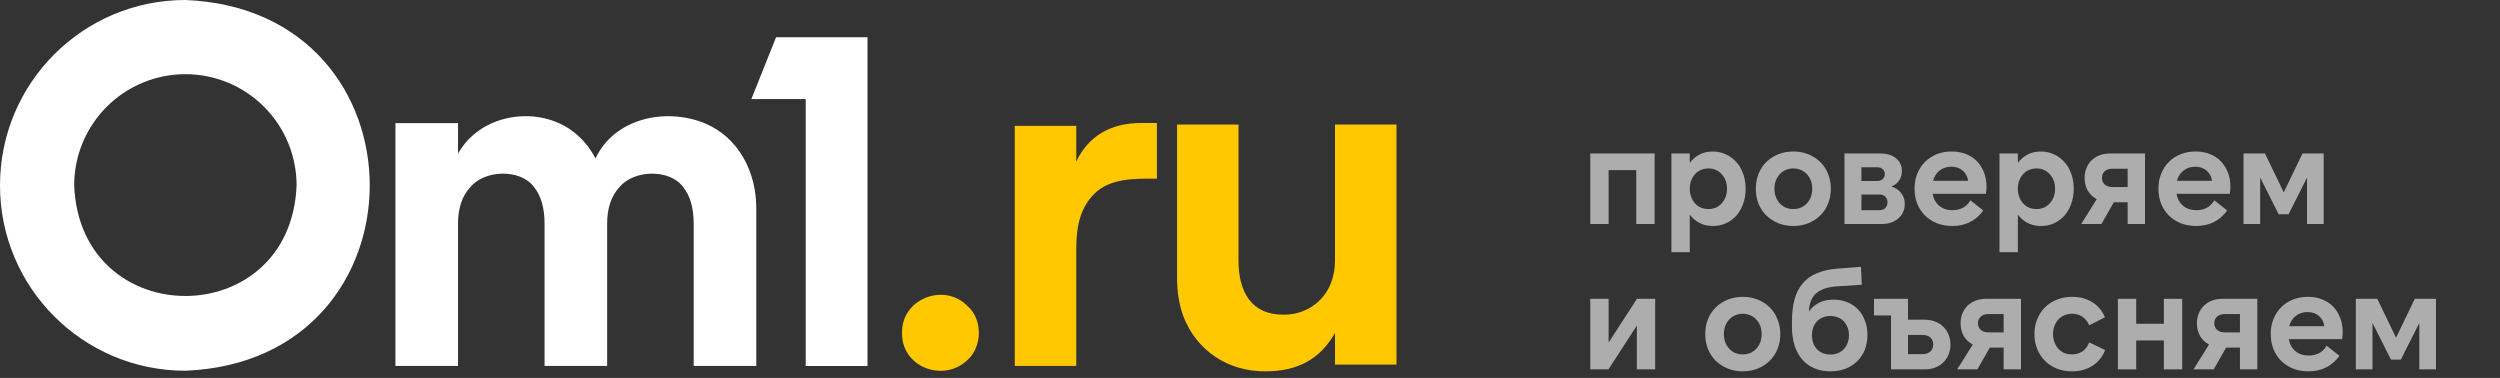
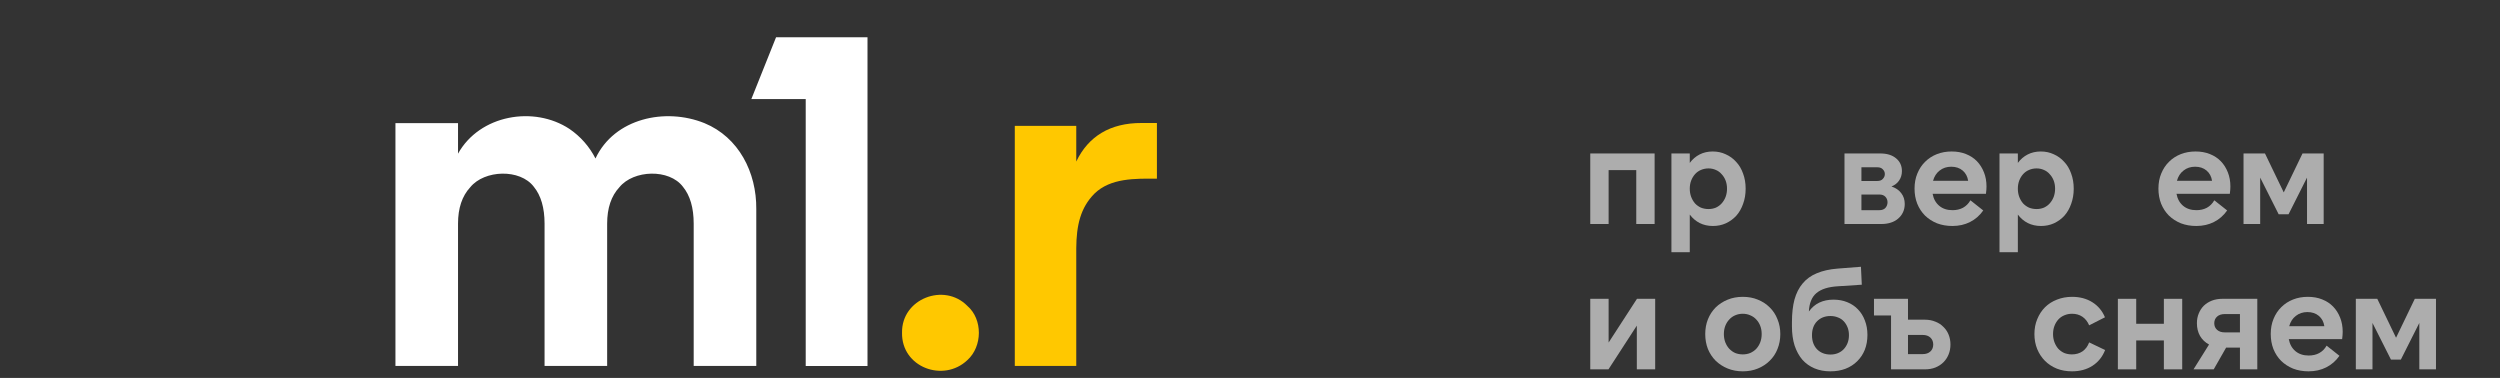
<svg xmlns="http://www.w3.org/2000/svg" width="258" height="39" viewBox="0 0 258 39" fill="none">
  <rect x="0" y="0" width="258" height="39" fill="#333333" stroke="none" />
-   <path fill-rule="evenodd" clip-rule="evenodd" d="M19.129 7.655C16.086 7.655 13.168 8.864 11.016 11.016C8.864 13.168 7.655 16.086 7.655 19.129C8.259 34.353 30.007 34.349 30.609 19.129C30.608 17.622 30.311 16.13 29.734 14.737C29.157 13.345 28.312 12.08 27.246 11.014C26.18 9.949 24.914 9.104 23.521 8.527C22.129 7.951 20.636 7.654 19.129 7.655ZM0 19.129C0 8.565 8.565 0 19.129 0C44.502 1.008 44.496 37.254 19.129 38.258C8.565 38.258 0 29.697 0 19.129Z" fill="white" />
  <path d="M93.091 34.343C93.02 30.831 97.444 29.133 99.83 31.568C101.433 32.952 101.4 35.756 99.83 37.167C97.365 39.507 93.024 37.907 93.091 34.343Z" fill="#FFC800" />
  <path fill-rule="evenodd" clip-rule="evenodd" d="M78.048 21.58V37.767H71.589V23.083C71.589 21.446 71.219 20.176 70.479 19.274C69.062 17.399 65.381 17.523 63.92 19.324C63.079 20.226 62.658 21.478 62.658 23.081V37.767H56.199V23.083C56.199 21.446 55.829 20.176 55.09 19.274C53.672 17.399 49.992 17.523 48.53 19.324C47.689 20.226 47.269 21.478 47.268 23.081V37.767H40.81V12.709H47.268V15.859C49.495 11.849 55.104 10.881 58.773 13.308C59.908 14.082 60.83 15.13 61.453 16.355C63.405 12.195 68.674 11.082 72.699 12.708C76.24 14.165 78.084 17.786 78.048 21.58Z" fill="white" />
  <path d="M89.526 3.848V37.77H83.15V10.224H77.539L80.089 3.848H89.526Z" fill="white" />
-   <path fill-rule="evenodd" clip-rule="evenodd" d="M144.116 12.852V37.627H137.773V34.355C136.23 37.087 133.881 38.318 130.638 38.32C126.778 38.37 123.485 36.216 122.115 32.622C121.686 31.433 121.471 30.111 121.471 28.658V12.853H127.814V26.874C127.807 30.078 129.115 32.478 132.421 32.473C134.655 32.511 136.599 31.217 137.376 29.154C137.646 28.424 137.78 27.652 137.772 26.874V12.852H144.116Z" fill="#FFC800" />
  <path fill-rule="evenodd" clip-rule="evenodd" d="M119.394 12.694V18.441C117.147 18.423 114.611 18.366 112.952 19.977C111.489 21.448 111.086 23.289 111.07 25.625V37.766H104.727V12.99H111.07V16.672C112.309 14.071 114.582 12.679 117.808 12.694H119.394Z" fill="#FFC800" />
  <path d="M247.272 34.856L249.208 30.837H251.393V38.117H249.674V33.327L247.767 37.113H246.748L244.84 33.327V38.117H243.122V30.837H245.335L247.272 34.856Z" fill="white" fill-opacity="0.6" />
  <path d="M236.247 33.661H239.873C239.805 33.215 239.616 32.861 239.305 32.599C238.994 32.337 238.601 32.205 238.126 32.205C237.66 32.205 237.262 32.337 236.932 32.599C236.601 32.851 236.373 33.205 236.247 33.661ZM238.242 38.321C237.669 38.321 237.14 38.229 236.655 38.044C236.179 37.85 235.767 37.583 235.417 37.244C235.077 36.904 234.81 36.496 234.616 36.02C234.432 35.545 234.34 35.026 234.34 34.462C234.34 33.89 234.437 33.37 234.631 32.904C234.825 32.429 235.092 32.026 235.432 31.696C235.771 31.356 236.174 31.094 236.64 30.91C237.106 30.725 237.616 30.633 238.169 30.633C238.713 30.633 239.203 30.72 239.64 30.895C240.086 31.07 240.465 31.317 240.776 31.637C241.086 31.958 241.329 32.341 241.504 32.788C241.678 33.225 241.766 33.71 241.766 34.244C241.766 34.351 241.761 34.467 241.751 34.593C241.742 34.72 241.727 34.856 241.708 35.001H236.203C236.301 35.525 236.529 35.938 236.888 36.239C237.247 36.54 237.703 36.69 238.257 36.69C238.664 36.69 239.023 36.608 239.334 36.443C239.654 36.268 239.912 36.011 240.106 35.671L241.431 36.719C241.062 37.244 240.606 37.642 240.062 37.913C239.528 38.185 238.922 38.321 238.242 38.321Z" fill="white" fill-opacity="0.6" />
  <path d="M231.162 32.41H229.604C229.264 32.41 228.997 32.497 228.803 32.672C228.609 32.846 228.512 33.075 228.512 33.356C228.512 33.638 228.609 33.866 228.803 34.04C228.997 34.215 229.264 34.303 229.604 34.303H231.162V32.41ZM229.356 30.837H232.953V38.117H231.162V35.875H229.735L228.454 38.117H226.371L227.973 35.555C227.575 35.341 227.264 35.045 227.041 34.666C226.828 34.288 226.721 33.851 226.721 33.356C226.721 32.987 226.784 32.652 226.91 32.351C227.036 32.041 227.211 31.774 227.434 31.55C227.667 31.327 227.944 31.152 228.264 31.026C228.594 30.9 228.958 30.837 229.356 30.837Z" fill="white" fill-opacity="0.6" />
  <path d="M225.204 30.837V38.117H223.311V35.133H220.457V38.117H218.564V30.837H220.457V33.414H223.311V30.837H225.204Z" fill="white" fill-opacity="0.6" />
  <path d="M209.952 34.477C209.952 33.914 210.049 33.399 210.244 32.934C210.438 32.458 210.705 32.05 211.044 31.71C211.384 31.371 211.792 31.108 212.268 30.924C212.753 30.73 213.277 30.633 213.84 30.633C214.636 30.633 215.33 30.817 215.923 31.186C216.515 31.555 216.951 32.074 217.233 32.744L215.602 33.574C215.437 33.186 215.204 32.89 214.903 32.686C214.602 32.482 214.248 32.38 213.84 32.38C213.549 32.38 213.282 32.434 213.039 32.54C212.797 32.637 212.588 32.783 212.413 32.977C212.248 33.162 212.117 33.38 212.02 33.632C211.923 33.885 211.874 34.166 211.874 34.477C211.874 34.778 211.923 35.059 212.02 35.322C212.117 35.574 212.248 35.797 212.413 35.991C212.588 36.176 212.792 36.321 213.025 36.428C213.268 36.525 213.534 36.574 213.826 36.574C214.233 36.574 214.593 36.472 214.903 36.268C215.214 36.054 215.447 35.744 215.602 35.336L217.248 36.122C216.976 36.821 216.539 37.365 215.937 37.753C215.345 38.132 214.641 38.321 213.826 38.321C213.263 38.321 212.743 38.229 212.268 38.044C211.792 37.85 211.384 37.583 211.044 37.244C210.705 36.904 210.438 36.501 210.244 36.035C210.049 35.559 209.952 35.04 209.952 34.477Z" fill="white" fill-opacity="0.6" />
-   <path d="M206.775 32.41H205.217C204.877 32.41 204.61 32.497 204.416 32.672C204.222 32.846 204.125 33.075 204.125 33.356C204.125 33.638 204.222 33.866 204.416 34.04C204.61 34.215 204.877 34.303 205.217 34.303H206.775V32.41ZM204.969 30.837H208.566V38.117H206.775V35.875H205.348L204.066 38.117H201.984L203.586 35.555C203.188 35.341 202.877 35.045 202.654 34.666C202.44 34.288 202.334 33.851 202.334 33.356C202.334 32.987 202.397 32.652 202.523 32.351C202.649 32.041 202.824 31.774 203.047 31.55C203.28 31.327 203.557 31.152 203.877 31.026C204.207 30.9 204.571 30.837 204.969 30.837Z" fill="white" fill-opacity="0.6" />
  <path d="M196.904 30.837V32.992H198.651C199.049 32.992 199.408 33.06 199.729 33.196C200.059 33.322 200.335 33.502 200.559 33.735C200.792 33.958 200.971 34.225 201.097 34.535C201.224 34.846 201.287 35.186 201.287 35.555C201.287 35.924 201.224 36.263 201.097 36.574C200.971 36.885 200.792 37.157 200.559 37.389C200.335 37.613 200.059 37.792 199.729 37.928C199.408 38.054 199.049 38.117 198.651 38.117H195.156V32.555H193.395V30.837H196.904ZM196.904 36.545H198.418C198.758 36.545 199.025 36.453 199.219 36.268C199.413 36.084 199.51 35.846 199.51 35.555C199.51 35.264 199.413 35.026 199.219 34.841C199.025 34.657 198.758 34.565 198.418 34.565H196.904V36.545Z" fill="white" fill-opacity="0.6" />
  <path d="M188.904 36.588C189.186 36.588 189.443 36.54 189.676 36.443C189.909 36.346 190.108 36.21 190.273 36.035C190.438 35.86 190.569 35.652 190.666 35.409C190.763 35.166 190.812 34.894 190.812 34.593C190.812 34.292 190.763 34.021 190.666 33.778C190.569 33.535 190.438 33.327 190.273 33.152C190.108 32.977 189.909 32.846 189.676 32.759C189.443 32.662 189.186 32.613 188.904 32.613C188.341 32.613 187.88 32.793 187.521 33.152C187.171 33.511 186.997 33.992 186.997 34.593C186.997 35.195 187.171 35.681 187.521 36.05C187.88 36.409 188.341 36.588 188.904 36.588ZM188.89 38.321C188.288 38.321 187.744 38.219 187.259 38.015C186.773 37.812 186.356 37.515 186.006 37.127C185.667 36.729 185.4 36.244 185.206 35.671C185.021 35.089 184.929 34.428 184.929 33.691V33.254C184.929 32.351 185.016 31.57 185.191 30.91C185.375 30.249 185.657 29.696 186.036 29.25C186.414 28.793 186.9 28.444 187.492 28.201C188.084 27.949 188.793 27.788 189.618 27.721L192.049 27.531L192.137 29.381L189.705 29.541C189.191 29.57 188.749 29.643 188.38 29.759C188.011 29.876 187.7 30.041 187.448 30.254C187.205 30.458 187.021 30.72 186.895 31.041C186.769 31.351 186.696 31.72 186.676 32.147C187.259 31.332 188.108 30.924 189.225 30.924C189.739 30.924 190.21 31.011 190.637 31.186C191.074 31.361 191.443 31.608 191.744 31.929C192.054 32.249 192.292 32.633 192.457 33.079C192.632 33.526 192.719 34.021 192.719 34.564C192.719 35.127 192.627 35.642 192.443 36.108C192.258 36.564 191.996 36.957 191.656 37.287C191.326 37.617 190.923 37.875 190.448 38.059C189.982 38.234 189.462 38.321 188.89 38.321Z" fill="white" fill-opacity="0.6" />
  <path d="M179.854 38.321C179.291 38.321 178.772 38.224 178.296 38.03C177.821 37.836 177.408 37.569 177.058 37.229C176.719 36.889 176.452 36.486 176.258 36.02C176.073 35.545 175.981 35.03 175.981 34.477C175.981 33.924 176.073 33.414 176.258 32.948C176.452 32.472 176.719 32.065 177.058 31.725C177.408 31.385 177.821 31.118 178.296 30.924C178.772 30.73 179.291 30.633 179.854 30.633C180.427 30.633 180.946 30.73 181.412 30.924C181.888 31.118 182.296 31.385 182.635 31.725C182.985 32.065 183.252 32.472 183.436 32.948C183.63 33.414 183.728 33.924 183.728 34.477C183.728 35.03 183.63 35.545 183.436 36.02C183.252 36.486 182.985 36.889 182.635 37.229C182.296 37.569 181.888 37.836 181.412 38.03C180.946 38.224 180.427 38.321 179.854 38.321ZM179.854 36.574C180.136 36.574 180.393 36.525 180.626 36.428C180.869 36.321 181.077 36.176 181.252 35.991C181.427 35.797 181.563 35.574 181.66 35.322C181.757 35.059 181.805 34.778 181.805 34.477C181.805 34.166 181.757 33.885 181.66 33.632C181.563 33.38 181.427 33.162 181.252 32.977C181.077 32.783 180.869 32.637 180.626 32.54C180.393 32.434 180.136 32.38 179.854 32.38C179.573 32.38 179.311 32.434 179.068 32.54C178.835 32.637 178.631 32.783 178.456 32.977C178.282 33.162 178.146 33.38 178.049 33.632C177.952 33.885 177.903 34.166 177.903 34.477C177.903 34.778 177.952 35.059 178.049 35.322C178.146 35.574 178.282 35.797 178.456 35.991C178.631 36.176 178.835 36.321 179.068 36.428C179.311 36.525 179.573 36.574 179.854 36.574Z" fill="white" fill-opacity="0.6" />
  <path d="M166.009 30.837V35.351L168.935 30.837H170.814V38.117H168.921V33.603L165.994 38.117H164.116V30.837H166.009Z" fill="white" fill-opacity="0.6" />
  <path d="M235.682 19.856L237.619 15.837H239.803V23.117H238.085V18.327L236.178 22.113H235.158L233.251 18.327V23.117H231.532V15.837H233.746L235.682 19.856Z" fill="white" fill-opacity="0.6" />
  <path d="M224.658 18.662H228.284C228.216 18.215 228.026 17.861 227.716 17.599C227.405 17.337 227.012 17.205 226.536 17.205C226.07 17.205 225.672 17.337 225.342 17.599C225.012 17.851 224.784 18.205 224.658 18.662ZM226.653 23.321C226.08 23.321 225.551 23.229 225.065 23.044C224.59 22.85 224.177 22.583 223.828 22.244C223.488 21.904 223.221 21.496 223.027 21.02C222.842 20.545 222.75 20.026 222.75 19.462C222.75 18.89 222.847 18.37 223.041 17.904C223.236 17.429 223.503 17.026 223.842 16.696C224.182 16.356 224.585 16.094 225.051 15.909C225.517 15.725 226.027 15.633 226.58 15.633C227.123 15.633 227.614 15.72 228.051 15.895C228.497 16.07 228.876 16.317 229.186 16.637C229.497 16.958 229.74 17.341 229.914 17.788C230.089 18.225 230.176 18.71 230.176 19.244C230.176 19.351 230.172 19.467 230.162 19.593C230.152 19.72 230.138 19.856 230.118 20.001H224.614C224.711 20.525 224.939 20.938 225.298 21.239C225.658 21.54 226.114 21.69 226.667 21.69C227.075 21.69 227.434 21.608 227.745 21.443C228.065 21.268 228.322 21.011 228.516 20.671L229.842 21.719C229.473 22.244 229.016 22.642 228.473 22.913C227.939 23.185 227.332 23.321 226.653 23.321Z" fill="white" fill-opacity="0.6" />
-   <path d="M219.573 17.41H218.015C217.675 17.41 217.408 17.497 217.214 17.672C217.02 17.846 216.922 18.075 216.922 18.356C216.922 18.637 217.02 18.866 217.214 19.04C217.408 19.215 217.675 19.302 218.015 19.302H219.573V17.41ZM217.767 15.837H221.364V23.117H219.573V20.875H218.146L216.864 23.117H214.782L216.384 20.555C215.986 20.341 215.675 20.045 215.452 19.666C215.238 19.288 215.131 18.851 215.131 18.356C215.131 17.987 215.195 17.652 215.321 17.351C215.447 17.041 215.622 16.774 215.845 16.55C216.078 16.327 216.355 16.152 216.675 16.026C217.005 15.9 217.369 15.837 217.767 15.837Z" fill="white" fill-opacity="0.6" />
  <path d="M210.178 21.574C210.45 21.574 210.702 21.525 210.935 21.428C211.168 21.321 211.367 21.176 211.532 20.991C211.707 20.797 211.843 20.574 211.94 20.322C212.037 20.059 212.086 19.778 212.086 19.477C212.086 19.166 212.037 18.885 211.94 18.632C211.843 18.38 211.707 18.162 211.532 17.977C211.367 17.783 211.168 17.637 210.935 17.54C210.702 17.434 210.45 17.38 210.178 17.38C209.897 17.38 209.635 17.434 209.392 17.54C209.159 17.637 208.955 17.783 208.78 17.977C208.615 18.162 208.484 18.38 208.387 18.632C208.29 18.885 208.242 19.166 208.242 19.477C208.242 19.778 208.29 20.059 208.387 20.322C208.484 20.574 208.615 20.797 208.78 20.991C208.955 21.176 209.159 21.321 209.392 21.428C209.635 21.525 209.897 21.574 210.178 21.574ZM210.63 23.321C210.125 23.321 209.669 23.219 209.261 23.015C208.863 22.811 208.523 22.52 208.242 22.142V26.029H206.349V15.837H208.242V16.812C208.523 16.434 208.863 16.142 209.261 15.939C209.659 15.735 210.11 15.633 210.615 15.633C211.1 15.633 211.547 15.73 211.955 15.924C212.372 16.108 212.731 16.371 213.032 16.71C213.343 17.04 213.581 17.443 213.746 17.919C213.92 18.385 214.008 18.904 214.008 19.477C214.008 20.04 213.92 20.559 213.746 21.035C213.581 21.511 213.348 21.918 213.047 22.258C212.746 22.588 212.387 22.85 211.969 23.044C211.562 23.229 211.115 23.321 210.63 23.321Z" fill="white" fill-opacity="0.6" />
  <path d="M199.489 18.662H203.114C203.046 18.215 202.857 17.861 202.546 17.599C202.236 17.337 201.843 17.205 201.367 17.205C200.901 17.205 200.503 17.337 200.173 17.599C199.843 17.851 199.615 18.205 199.489 18.662ZM201.483 23.321C200.911 23.321 200.382 23.229 199.896 23.044C199.421 22.85 199.008 22.583 198.659 22.244C198.319 21.904 198.052 21.496 197.858 21.02C197.673 20.545 197.581 20.026 197.581 19.462C197.581 18.89 197.678 18.37 197.872 17.904C198.066 17.429 198.333 17.026 198.673 16.696C199.013 16.356 199.416 16.094 199.882 15.909C200.348 15.725 200.857 15.633 201.411 15.633C201.954 15.633 202.445 15.72 202.881 15.895C203.328 16.07 203.706 16.317 204.017 16.637C204.328 16.958 204.57 17.341 204.745 17.788C204.92 18.225 205.007 18.71 205.007 19.244C205.007 19.351 205.002 19.467 204.993 19.593C204.983 19.72 204.968 19.856 204.949 20.001H199.445C199.542 20.525 199.77 20.938 200.129 21.239C200.488 21.54 200.945 21.69 201.498 21.69C201.906 21.69 202.265 21.608 202.576 21.443C202.896 21.268 203.153 21.011 203.347 20.671L204.672 21.719C204.303 22.244 203.847 22.642 203.304 22.913C202.77 23.185 202.163 23.321 201.483 23.321Z" fill="white" fill-opacity="0.6" />
  <path d="M192.099 21.691H193.948C194.22 21.691 194.429 21.613 194.574 21.458C194.72 21.293 194.793 21.098 194.793 20.875C194.793 20.652 194.72 20.462 194.574 20.307C194.429 20.152 194.22 20.074 193.948 20.074H192.099V21.691ZM192.099 18.676H193.744C193.997 18.676 194.186 18.604 194.312 18.458C194.448 18.312 194.516 18.147 194.516 17.963C194.516 17.778 194.448 17.618 194.312 17.482C194.186 17.337 193.997 17.264 193.744 17.264H192.099V18.676ZM190.352 23.117V15.837H194.05C194.73 15.837 195.268 16.002 195.666 16.332C196.074 16.662 196.278 17.104 196.278 17.657C196.278 18.026 196.181 18.351 195.987 18.633C195.802 18.904 195.54 19.108 195.2 19.244C195.637 19.39 195.972 19.618 196.205 19.929C196.448 20.239 196.569 20.613 196.569 21.05C196.569 21.36 196.511 21.642 196.394 21.894C196.278 22.147 196.113 22.365 195.899 22.55C195.696 22.734 195.443 22.875 195.142 22.972C194.851 23.069 194.526 23.117 194.167 23.117H190.352Z" fill="white" fill-opacity="0.6" />
-   <path d="M185.073 23.321C184.51 23.321 183.991 23.224 183.515 23.03C183.039 22.836 182.627 22.569 182.277 22.229C181.937 21.889 181.671 21.486 181.476 21.02C181.292 20.545 181.2 20.03 181.2 19.477C181.2 18.924 181.292 18.414 181.476 17.948C181.671 17.472 181.937 17.065 182.277 16.725C182.627 16.385 183.039 16.118 183.515 15.924C183.991 15.73 184.51 15.633 185.073 15.633C185.646 15.633 186.165 15.73 186.631 15.924C187.107 16.118 187.514 16.385 187.854 16.725C188.204 17.065 188.471 17.472 188.655 17.948C188.849 18.414 188.946 18.924 188.946 19.477C188.946 20.03 188.849 20.545 188.655 21.02C188.471 21.486 188.204 21.889 187.854 22.229C187.514 22.569 187.107 22.836 186.631 23.03C186.165 23.224 185.646 23.321 185.073 23.321ZM185.073 21.574C185.355 21.574 185.612 21.525 185.845 21.428C186.087 21.321 186.296 21.176 186.471 20.991C186.646 20.797 186.782 20.574 186.879 20.322C186.976 20.059 187.024 19.778 187.024 19.477C187.024 19.166 186.976 18.885 186.879 18.632C186.782 18.38 186.646 18.162 186.471 17.977C186.296 17.783 186.087 17.637 185.845 17.54C185.612 17.434 185.355 17.38 185.073 17.38C184.791 17.38 184.529 17.434 184.287 17.54C184.054 17.637 183.85 17.783 183.675 17.977C183.5 18.162 183.364 18.38 183.267 18.632C183.17 18.885 183.122 19.166 183.122 19.477C183.122 19.778 183.17 20.059 183.267 20.322C183.364 20.574 183.5 20.797 183.675 20.991C183.85 21.176 184.054 21.321 184.287 21.428C184.529 21.525 184.791 21.574 185.073 21.574Z" fill="white" fill-opacity="0.6" />
  <path d="M176.321 21.574C176.592 21.574 176.845 21.525 177.078 21.428C177.311 21.321 177.51 21.176 177.675 20.991C177.85 20.797 177.985 20.574 178.082 20.322C178.18 20.059 178.228 19.778 178.228 19.477C178.228 19.166 178.18 18.885 178.082 18.632C177.985 18.38 177.85 18.162 177.675 17.977C177.51 17.783 177.311 17.637 177.078 17.54C176.845 17.434 176.592 17.38 176.321 17.38C176.039 17.38 175.777 17.434 175.534 17.54C175.301 17.637 175.097 17.783 174.923 17.977C174.758 18.162 174.627 18.38 174.53 18.632C174.432 18.885 174.384 19.166 174.384 19.477C174.384 19.778 174.432 20.059 174.53 20.322C174.627 20.574 174.758 20.797 174.923 20.991C175.097 21.176 175.301 21.321 175.534 21.428C175.777 21.525 176.039 21.574 176.321 21.574ZM176.772 23.321C176.267 23.321 175.811 23.219 175.403 23.015C175.005 22.811 174.665 22.52 174.384 22.142V26.029H172.491V15.837H174.384V16.812C174.665 16.434 175.005 16.142 175.403 15.939C175.801 15.735 176.253 15.633 176.757 15.633C177.243 15.633 177.689 15.73 178.097 15.924C178.514 16.108 178.874 16.371 179.175 16.71C179.485 17.04 179.723 17.443 179.888 17.919C180.063 18.385 180.15 18.904 180.15 19.477C180.15 20.04 180.063 20.559 179.888 21.035C179.723 21.511 179.49 21.918 179.189 22.258C178.888 22.588 178.529 22.85 178.112 23.044C177.704 23.229 177.257 23.321 176.772 23.321Z" fill="white" fill-opacity="0.6" />
  <path d="M164.116 15.837H170.756V23.117H168.863V17.555H166.009V23.117H164.116V15.837Z" fill="white" fill-opacity="0.6" />
</svg>